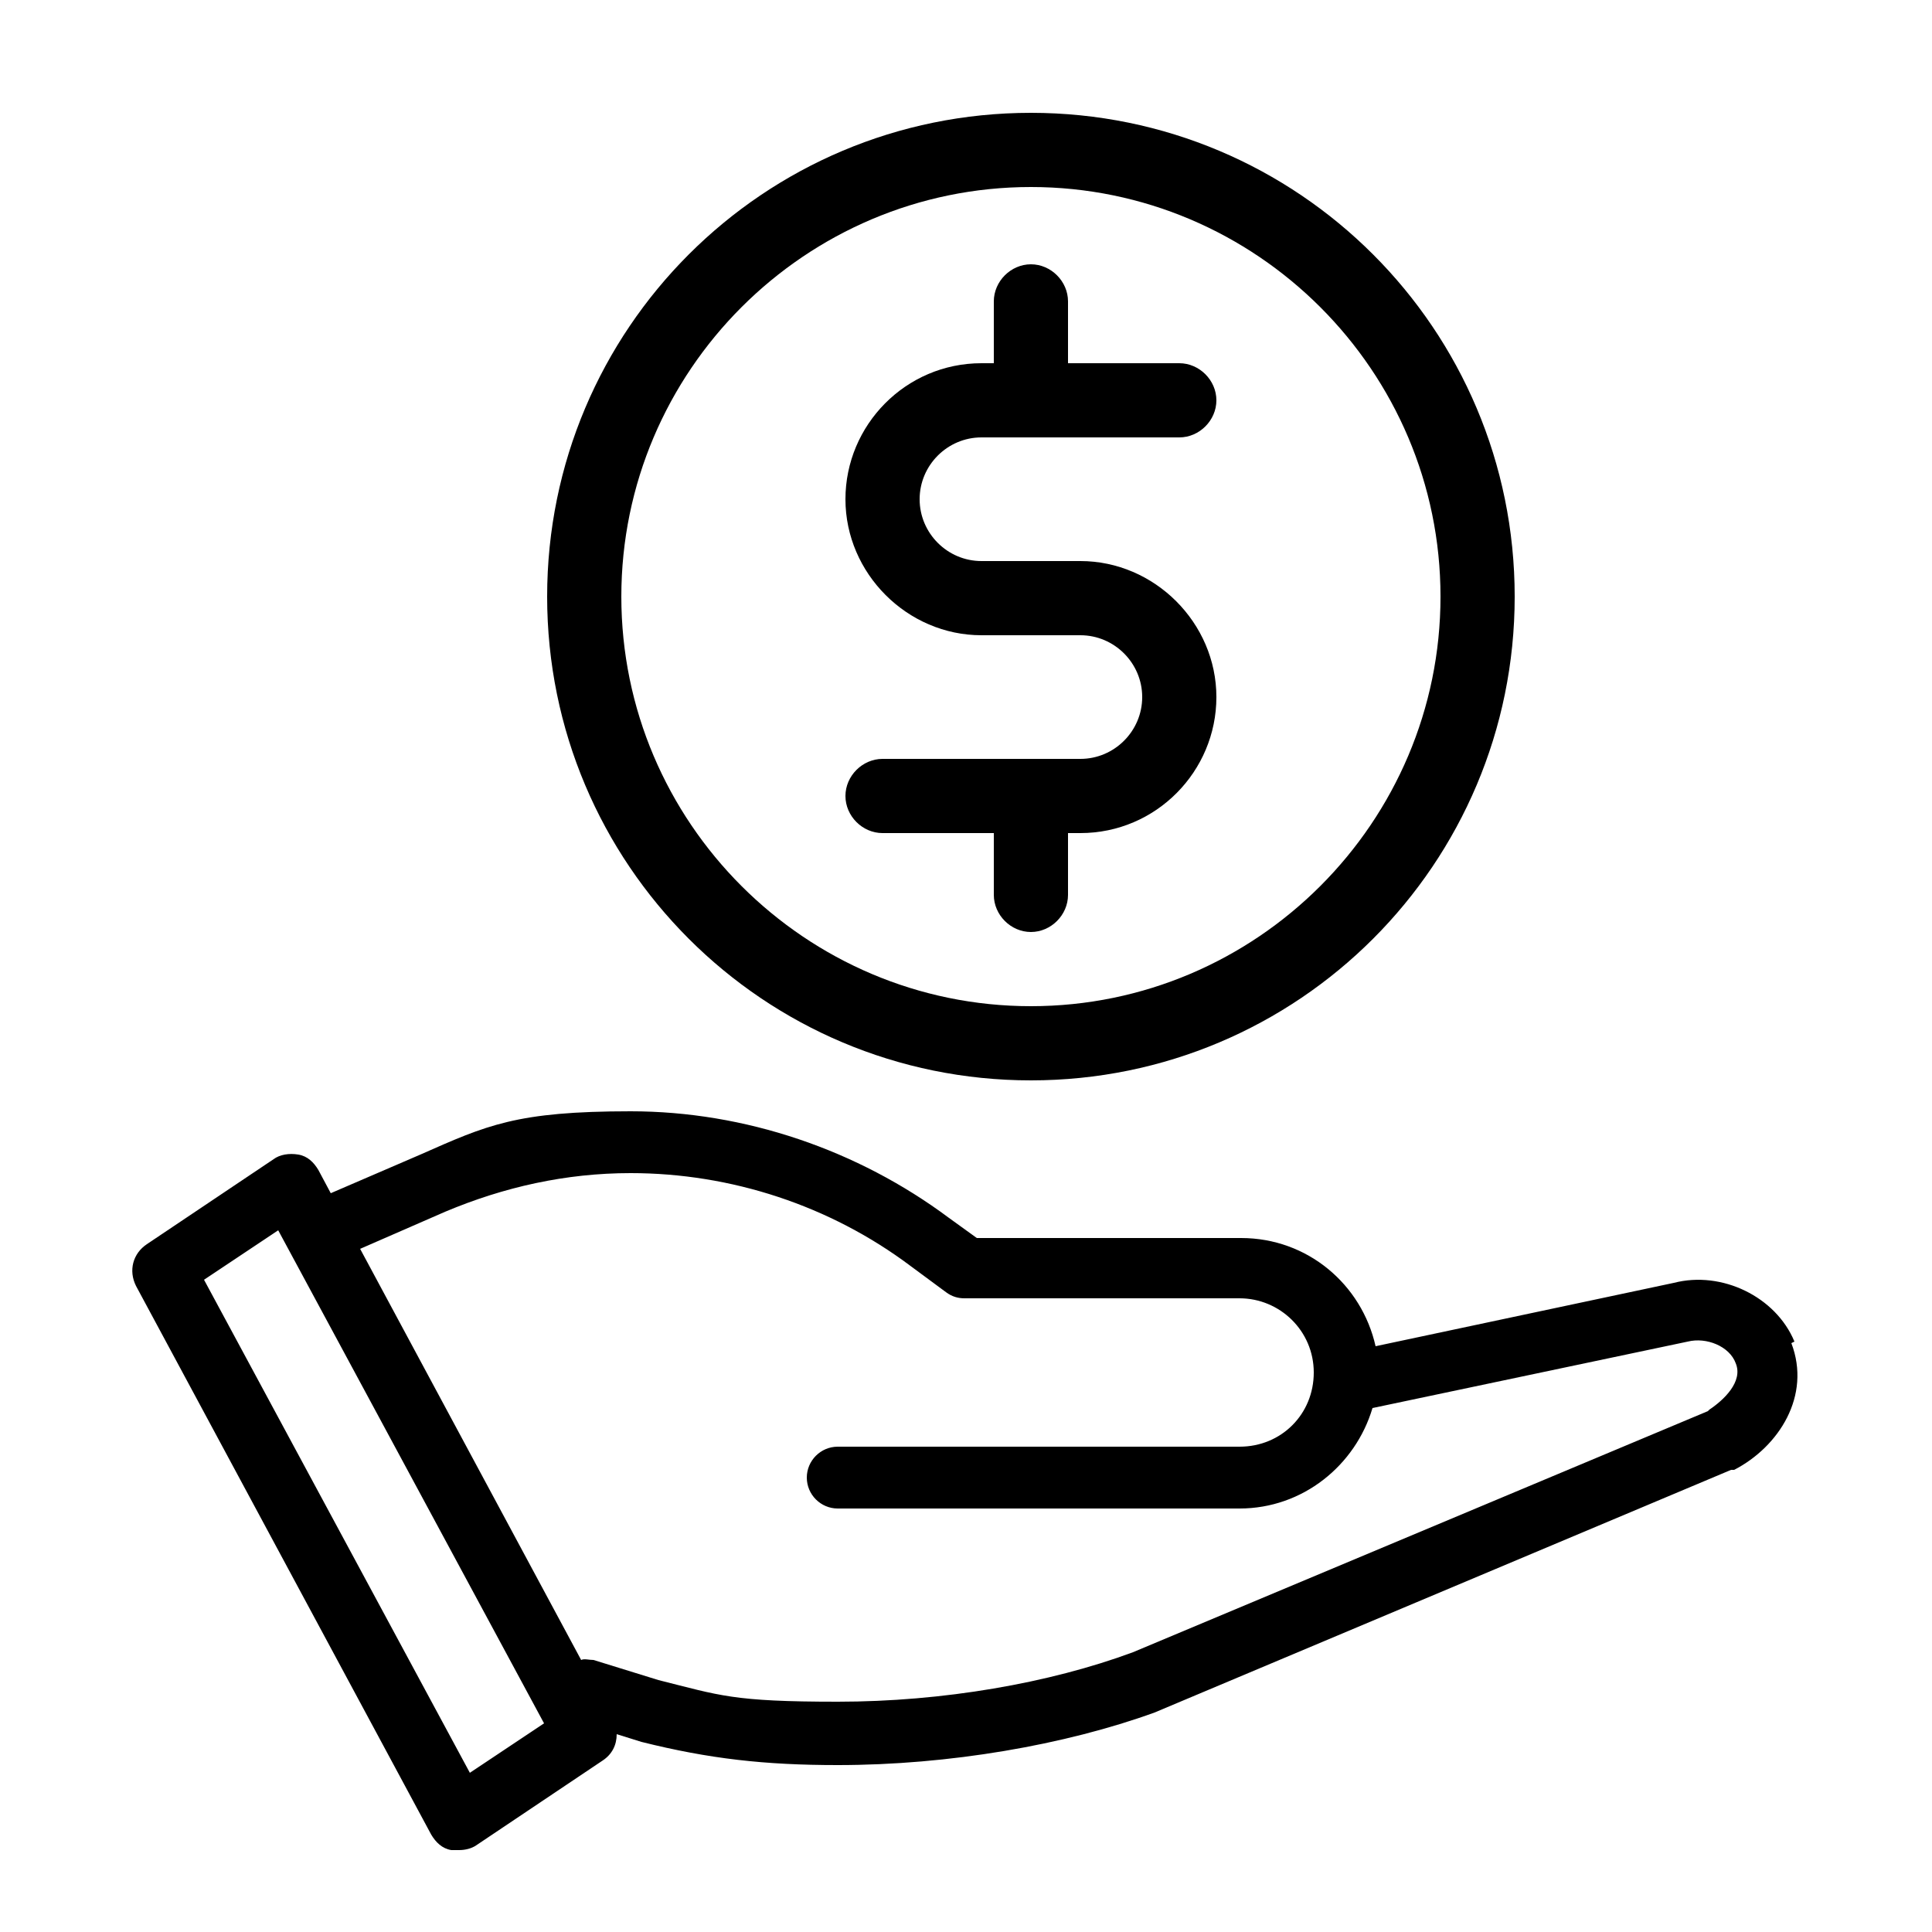
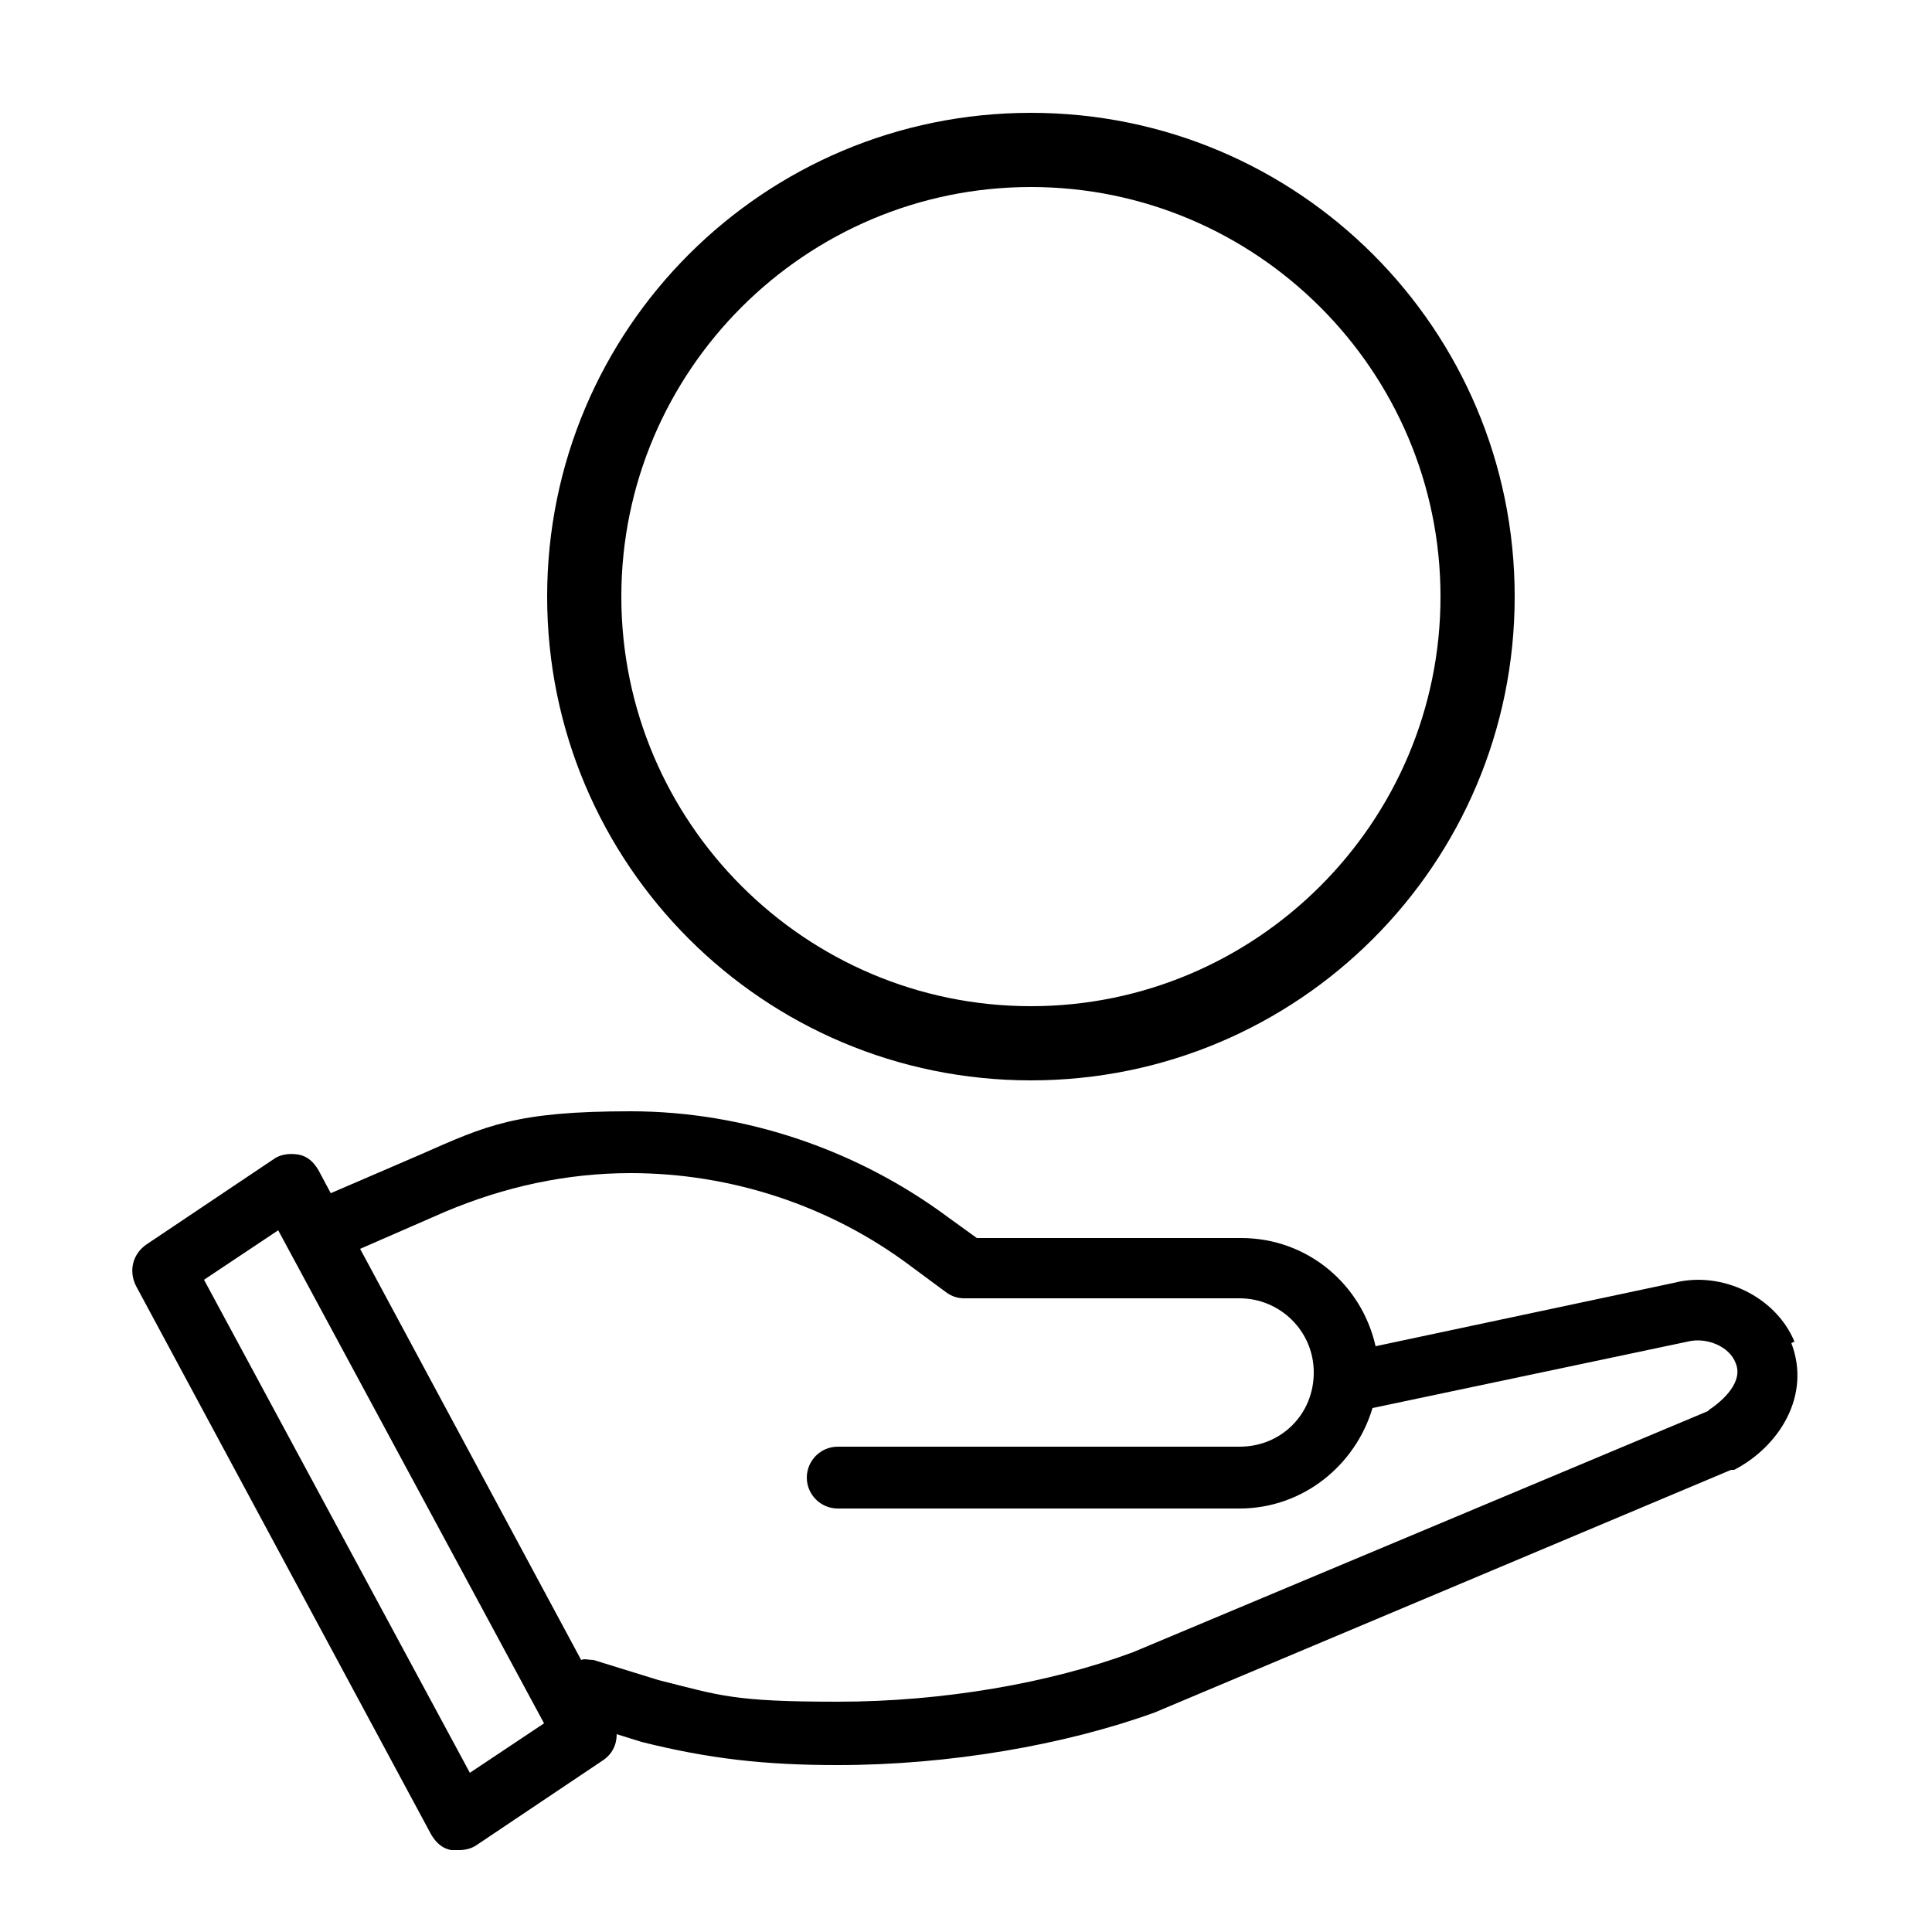
<svg xmlns="http://www.w3.org/2000/svg" id="Layer_1" viewBox="0 0 125 125">
  <path d="M116.1,86.8c-1.2-2.9-4.7-4.6-7.8-3.8l-19.3,4.1c-.9-4-4.4-7-8.7-7h-17.1l-1.8-1.3c-5.9-4.4-13.2-6.9-20.6-6.9s-9.3.9-13.6,2.8l-5.8,2.5-.8-1.5c-.3-.5-.7-.9-1.3-1-.6-.1-1.2,0-1.6.3l-8.2,5.5c-.9.6-1.2,1.7-.7,2.7l19.1,35.5c.3.5.7.9,1.3,1,.2,0,.3,0,.5,0,.4,0,.8-.1,1.1-.3l8.2-5.5c.6-.4.9-1,.9-1.7l1.6.5s0,0,0,0c4.4,1.1,8,1.5,12.7,1.5,7.2,0,14.7-1.3,20.5-3.4,0,0,0,0,0,0l37.3-15.7c0,0,.1,0,.2,0,2.9-1.5,5-4.8,3.7-8.2ZM30.4,114.7l-17.2-31.9,4.8-3.2,17.2,31.9-4.8,3.2ZM110.5,91.3l-37.2,15.6c-5.4,2-12.3,3.2-19.1,3.2s-7.6-.4-11.6-1.4l-4.2-1.3c-.3,0-.6-.1-.8,0l-14.3-26.6,5.5-2.4c3.8-1.6,7.8-2.5,12-2.5,6.5,0,12.9,2.1,18.1,6l2.3,1.7c.4.3.8.4,1.2.4h17.8c2.6,0,4.8,2.1,4.8,4.8s-2.1,4.8-4.8,4.8h-26c-1.1,0-2,.9-2,2s.9,2,2,2h26c4.1,0,7.5-2.8,8.6-6.5l20.4-4.3c1.2-.3,2.7.3,3.1,1.4.5,1.2-.8,2.4-1.7,3Z" />
  <path d="M66.7,69.9c17.3,0,31.3-14,31.3-31.3s-14-31.3-31.3-31.3-31.3,14-31.3,31.3,14,31.3,31.3,31.3ZM66.7,12.1c14.6,0,26.5,11.9,26.5,26.5s-11.9,26.5-26.5,26.5-26.5-11.9-26.5-26.5,11.9-26.5,26.5-26.5Z" />
-   <path d="M69.9,49.1h-12.8c-1.3,0-2.4,1.1-2.4,2.4s1.1,2.4,2.4,2.4h7.2v4c0,1.3,1.1,2.4,2.4,2.4s2.4-1.1,2.4-2.4v-4h.8c4.9,0,8.8-4,8.8-8.8s-4-8.8-8.8-8.8h-6.4c-2.2,0-4-1.8-4-4s1.8-4,4-4h12.8c1.3,0,2.4-1.1,2.4-2.4s-1.1-2.4-2.4-2.4h-7.2v-4c0-1.3-1.1-2.4-2.4-2.4s-2.4,1.1-2.4,2.4v4h-.8c-4.9,0-8.8,4-8.8,8.8s4,8.8,8.8,8.8h6.4c2.2,0,4,1.8,4,4s-1.8,4-4,4Z" />
</svg>